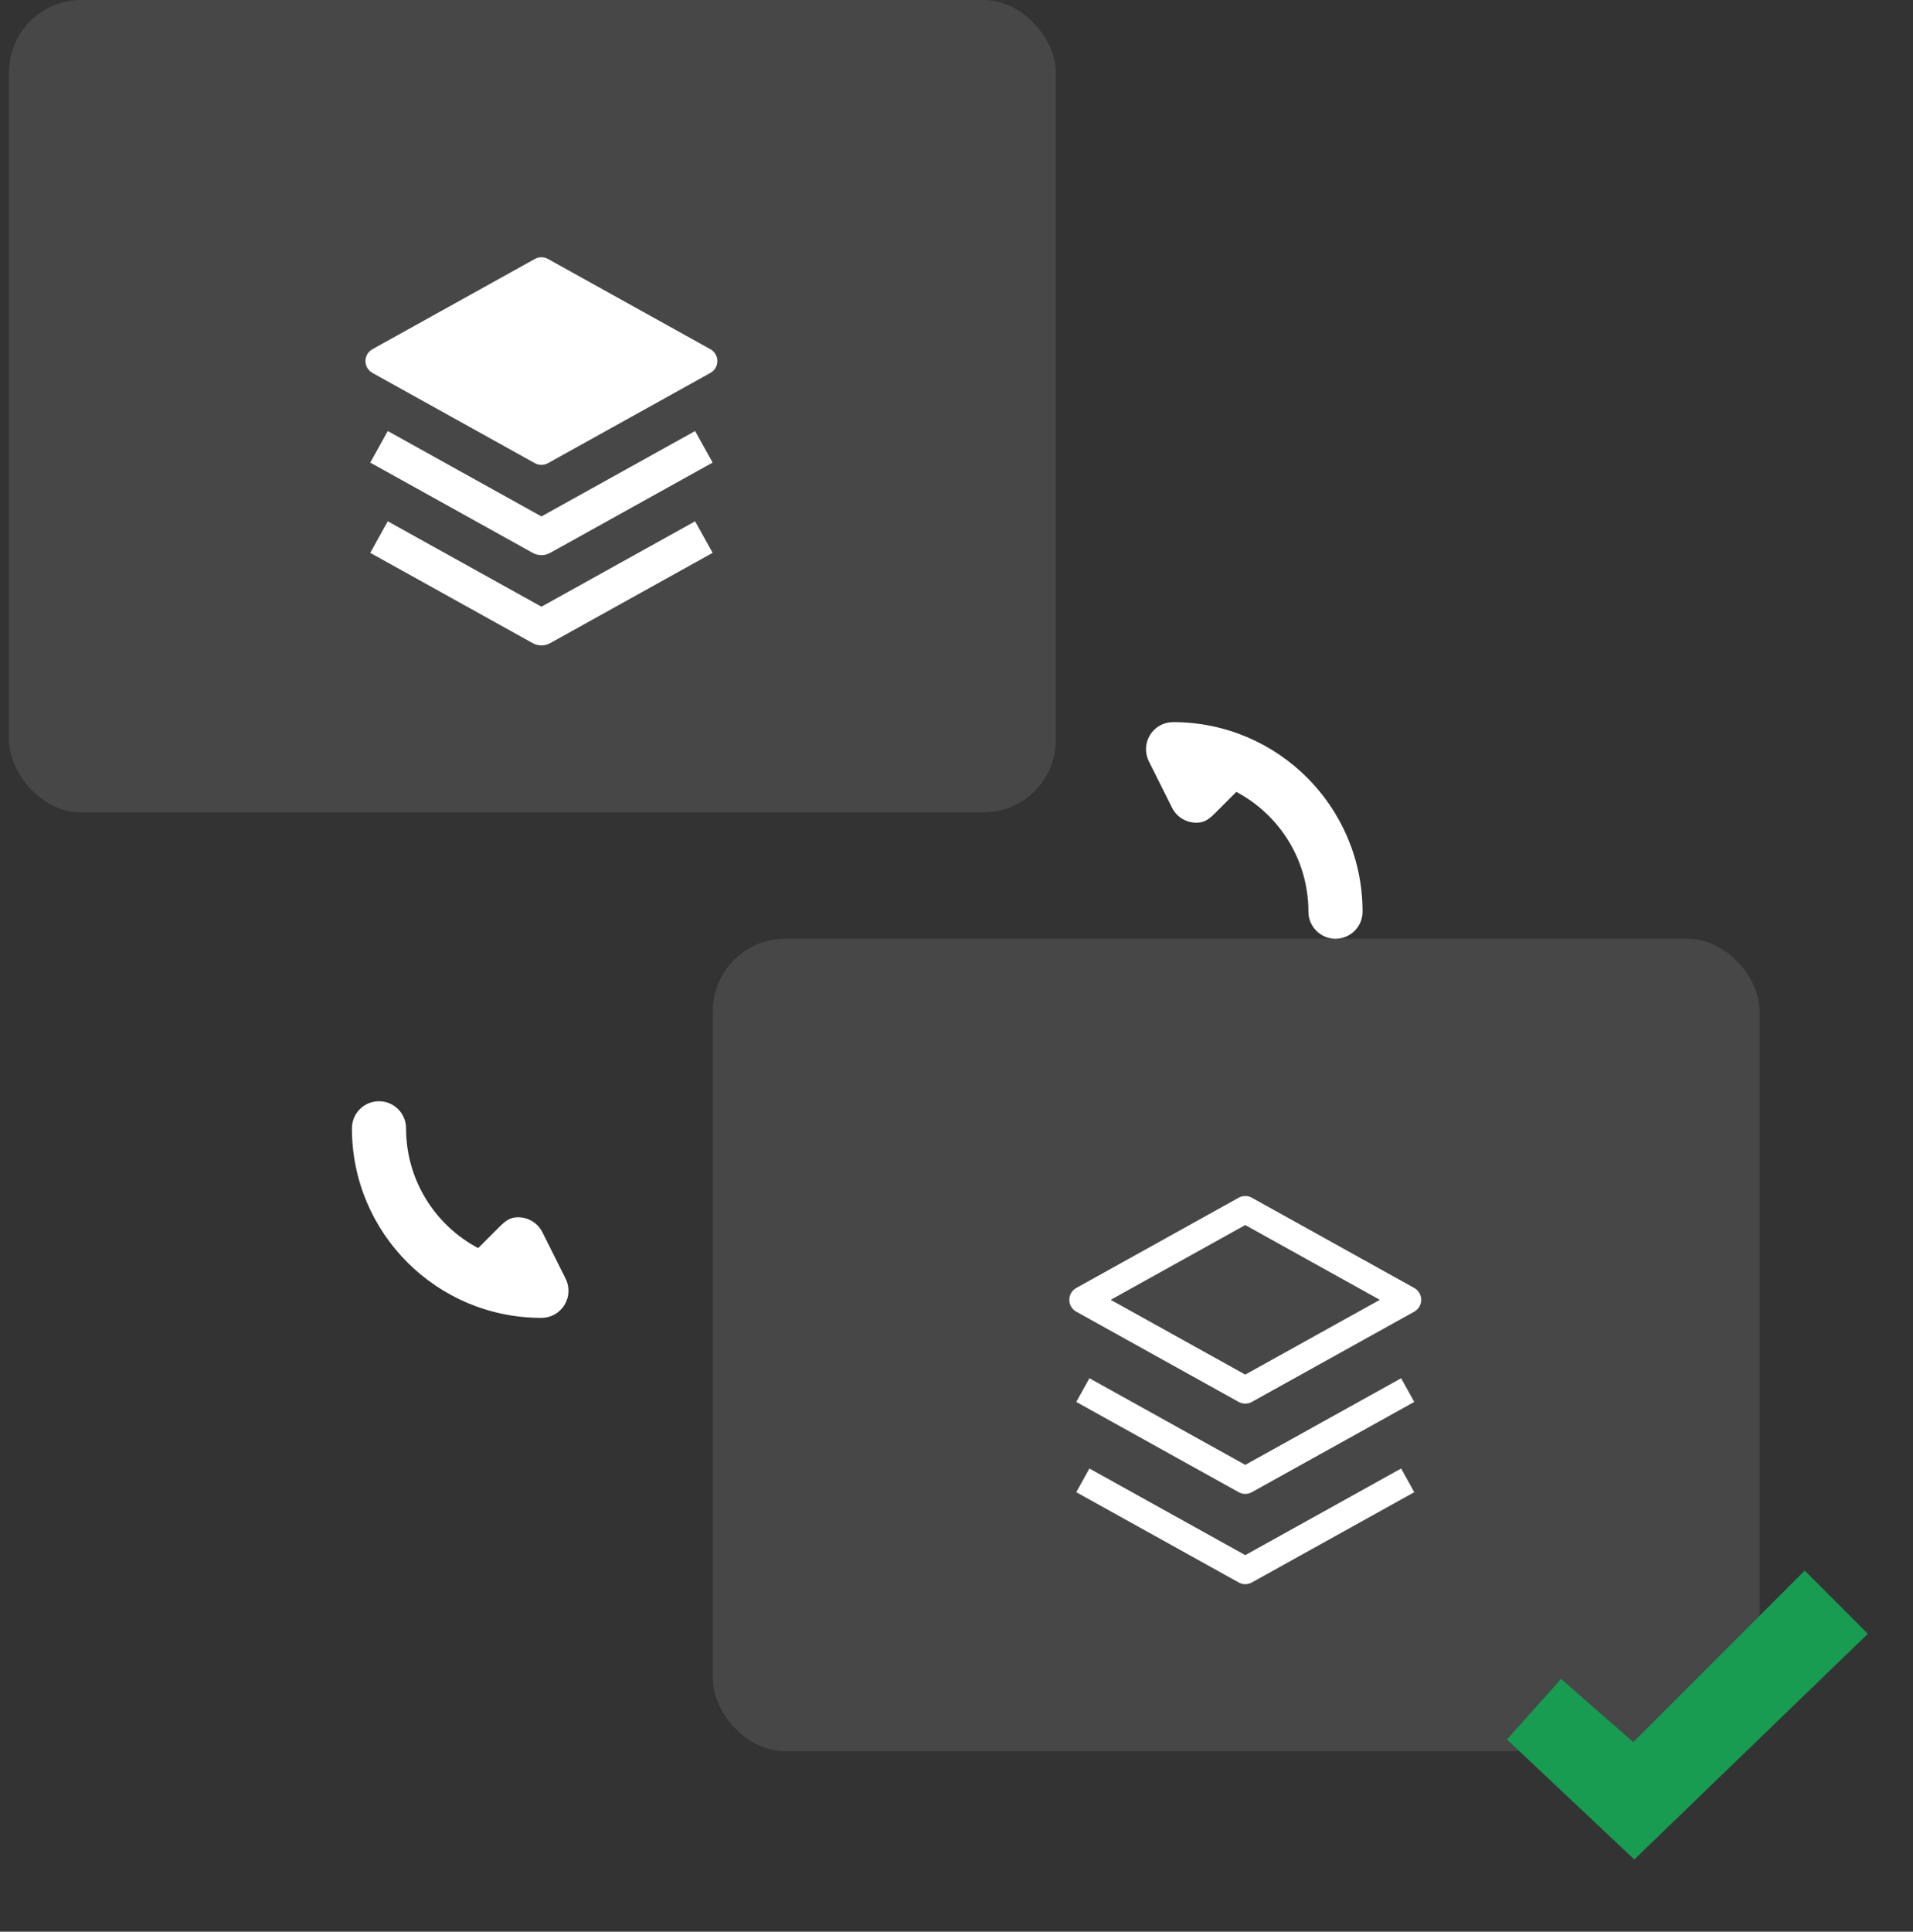
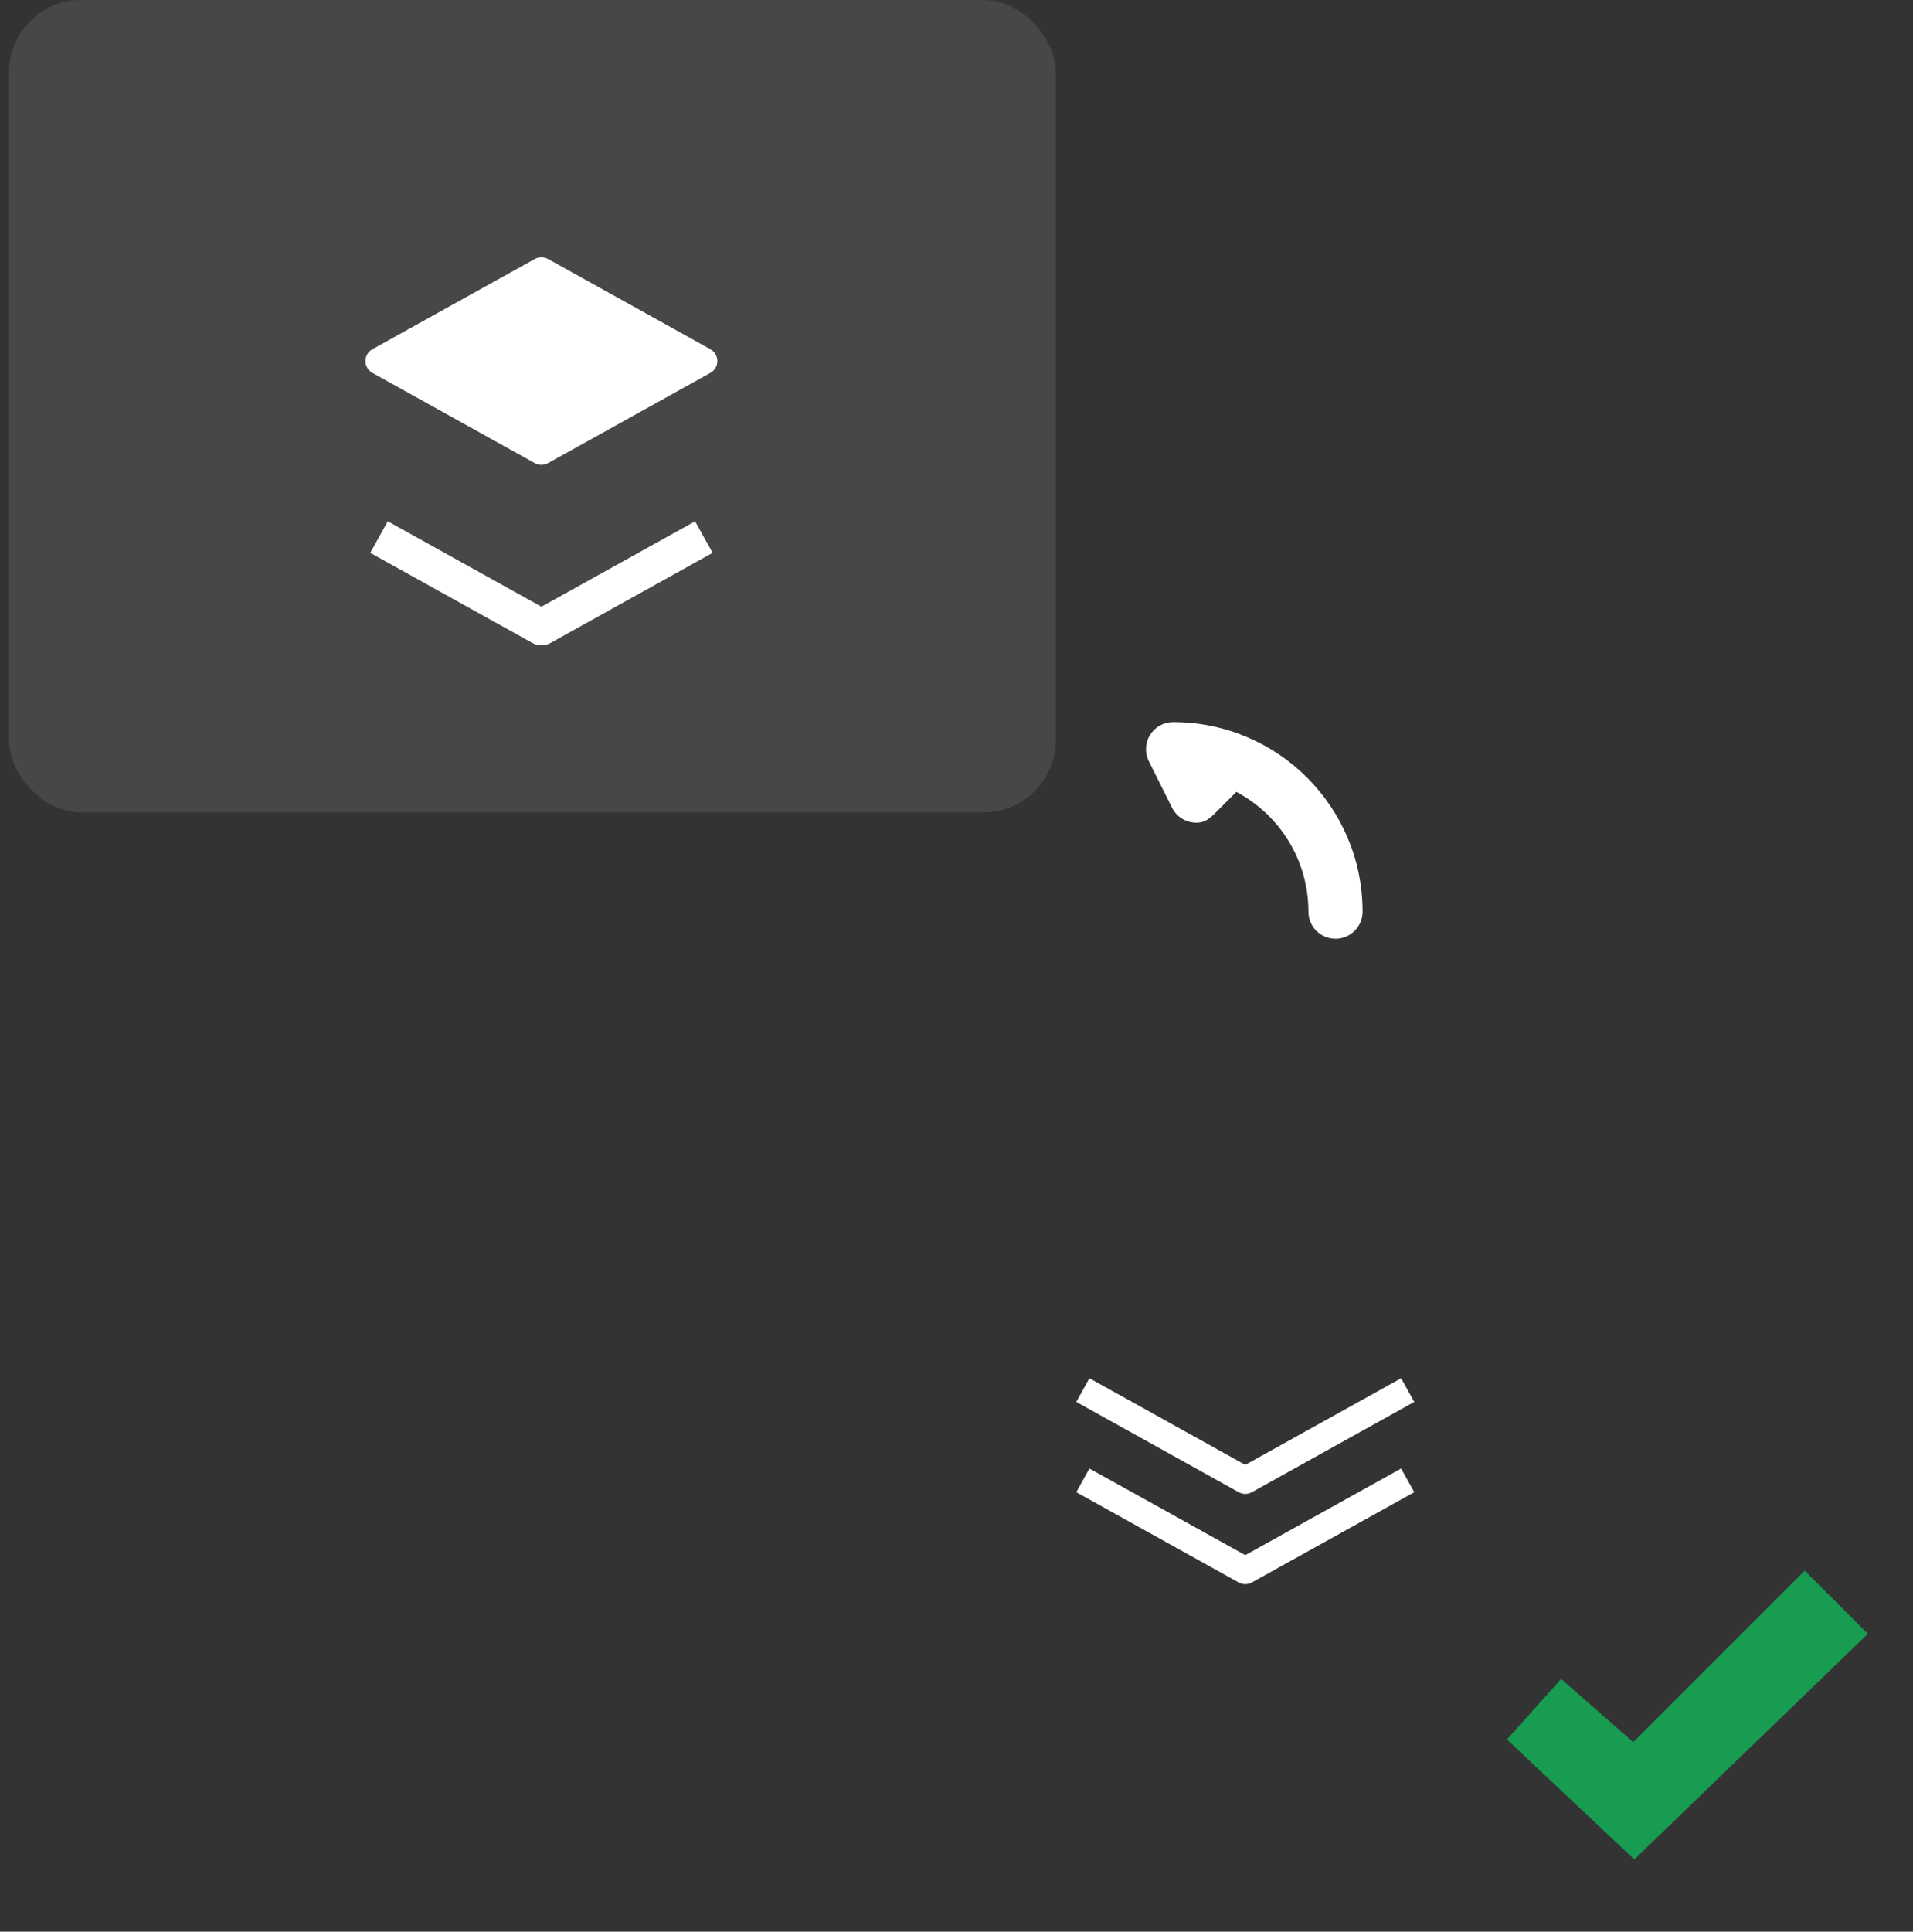
<svg xmlns="http://www.w3.org/2000/svg" width="106" height="107" viewBox="0 0 106 107" fill="none">
  <rect x="0" y="0" width="106" height="107" fill="#333333" stroke="none" />
  <rect x="0.5" width="58" height="45" rx="4" fill="white" fill-opacity="0.1" />
  <path fill-rule="evenodd" clip-rule="evenodd" d="M29.516 35.624L20.516 30.624L21.487 28.876L30.001 33.606L38.516 28.876L39.487 30.624L30.487 35.624C30.185 35.792 29.818 35.792 29.516 35.624Z" fill="white" />
-   <path fill-rule="evenodd" clip-rule="evenodd" d="M29.516 30.624L20.516 25.624L21.487 23.876L30.001 28.606L38.516 23.876L39.487 25.624L30.487 30.624C30.185 30.792 29.818 30.792 29.516 30.624Z" fill="white" />
  <path d="M29.636 14.344C29.862 14.219 30.138 14.219 30.364 14.344L39.364 19.344C39.602 19.477 39.75 19.728 39.75 20C39.75 20.272 39.602 20.523 39.364 20.656L30.364 25.656C30.138 25.782 29.862 25.782 29.636 25.656L20.636 20.656C20.398 20.523 20.25 20.272 20.25 20C20.25 19.728 20.398 19.477 20.636 19.344L29.636 14.344Z" fill="white" />
-   <rect x="39.5" y="52" width="58" height="45" rx="4" fill="white" fill-opacity="0.1" />
-   <path fill-rule="evenodd" clip-rule="evenodd" d="M68.636 66.344C68.862 66.219 69.138 66.219 69.364 66.344L78.364 71.344C78.602 71.477 78.75 71.728 78.75 72C78.75 72.272 78.602 72.523 78.364 72.656L69.364 77.656C69.138 77.781 68.862 77.781 68.636 77.656L59.636 72.656C59.398 72.523 59.25 72.272 59.25 72C59.25 71.728 59.398 71.477 59.636 71.344L68.636 66.344ZM61.544 72L69 76.142L76.456 72L69 67.858L61.544 72Z" fill="white" />
  <path fill-rule="evenodd" clip-rule="evenodd" d="M68.637 82.656L59.637 77.656L60.365 76.344L69.001 81.142L77.637 76.344L78.365 77.656L69.365 82.656C69.139 82.782 68.863 82.782 68.637 82.656Z" fill="white" />
  <path fill-rule="evenodd" clip-rule="evenodd" d="M68.637 87.656L59.637 82.656L60.365 81.344L69.001 86.142L77.637 81.344L78.365 82.656L69.365 87.656C69.139 87.782 68.863 87.782 68.637 87.656Z" fill="white" />
  <path d="M90.5 96.5L100 87L103.5 90.5L90.559 103L83.5 96.353L86.5 93L90.5 96.5Z" fill="#179C52" />
-   <path d="M21 61C21.828 61 22.5 61.672 22.5 62.5C22.5 65.381 24.118 67.878 26.496 69.135L27.699 67.931C27.927 67.703 28.187 67.487 28.506 67.443C29.127 67.356 29.76 67.666 30.056 68.258L31.342 70.829C31.574 71.294 31.549 71.846 31.276 72.288C31.003 72.731 30.52 73 30 73C24.196 73 19.5 68.304 19.5 62.5C19.5 61.672 20.172 61 21 61Z" fill="white" />
  <path d="M63.724 40.711C63.997 40.269 64.48 40 65 40C70.804 40 75.5 44.696 75.5 50.5C75.5 51.328 74.829 52 74 52C73.172 52 72.5 51.328 72.5 50.5C72.5 47.619 70.882 45.122 68.504 43.865L67.301 45.069C67.073 45.297 66.813 45.513 66.494 45.557C65.873 45.644 65.24 45.334 64.944 44.742L63.658 42.171C63.426 41.706 63.451 41.154 63.724 40.711Z" fill="white" />
</svg>